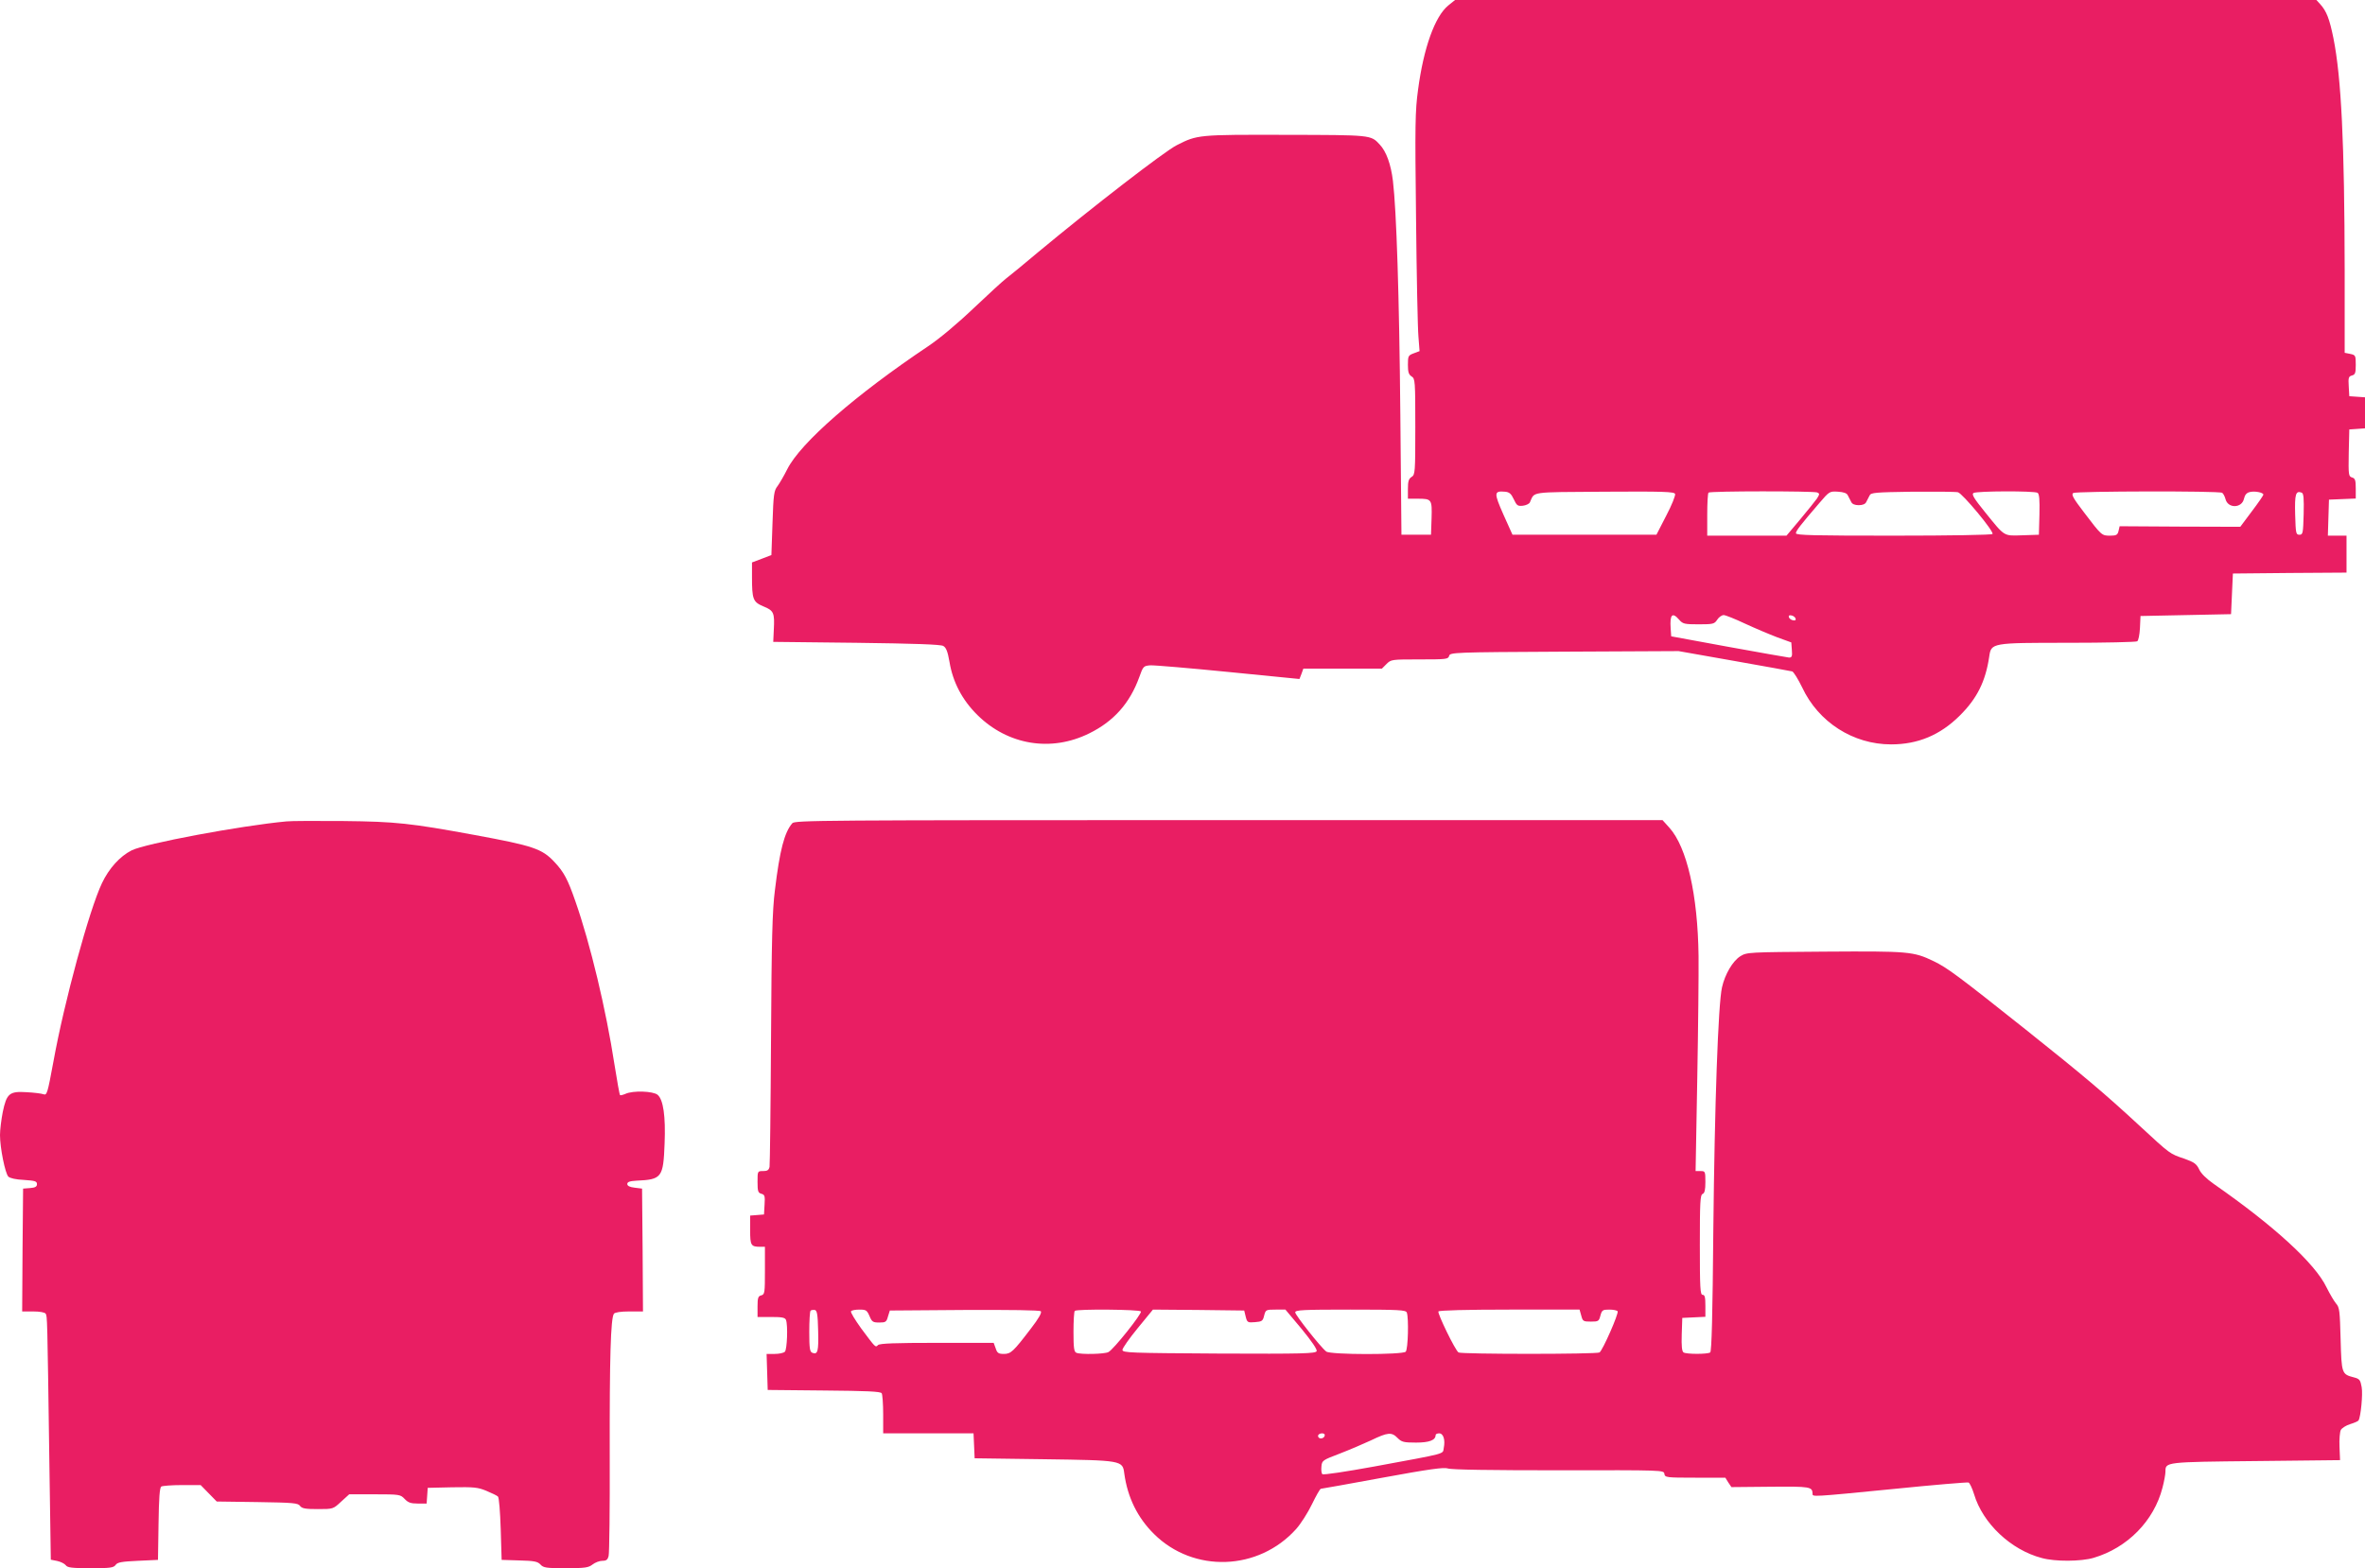
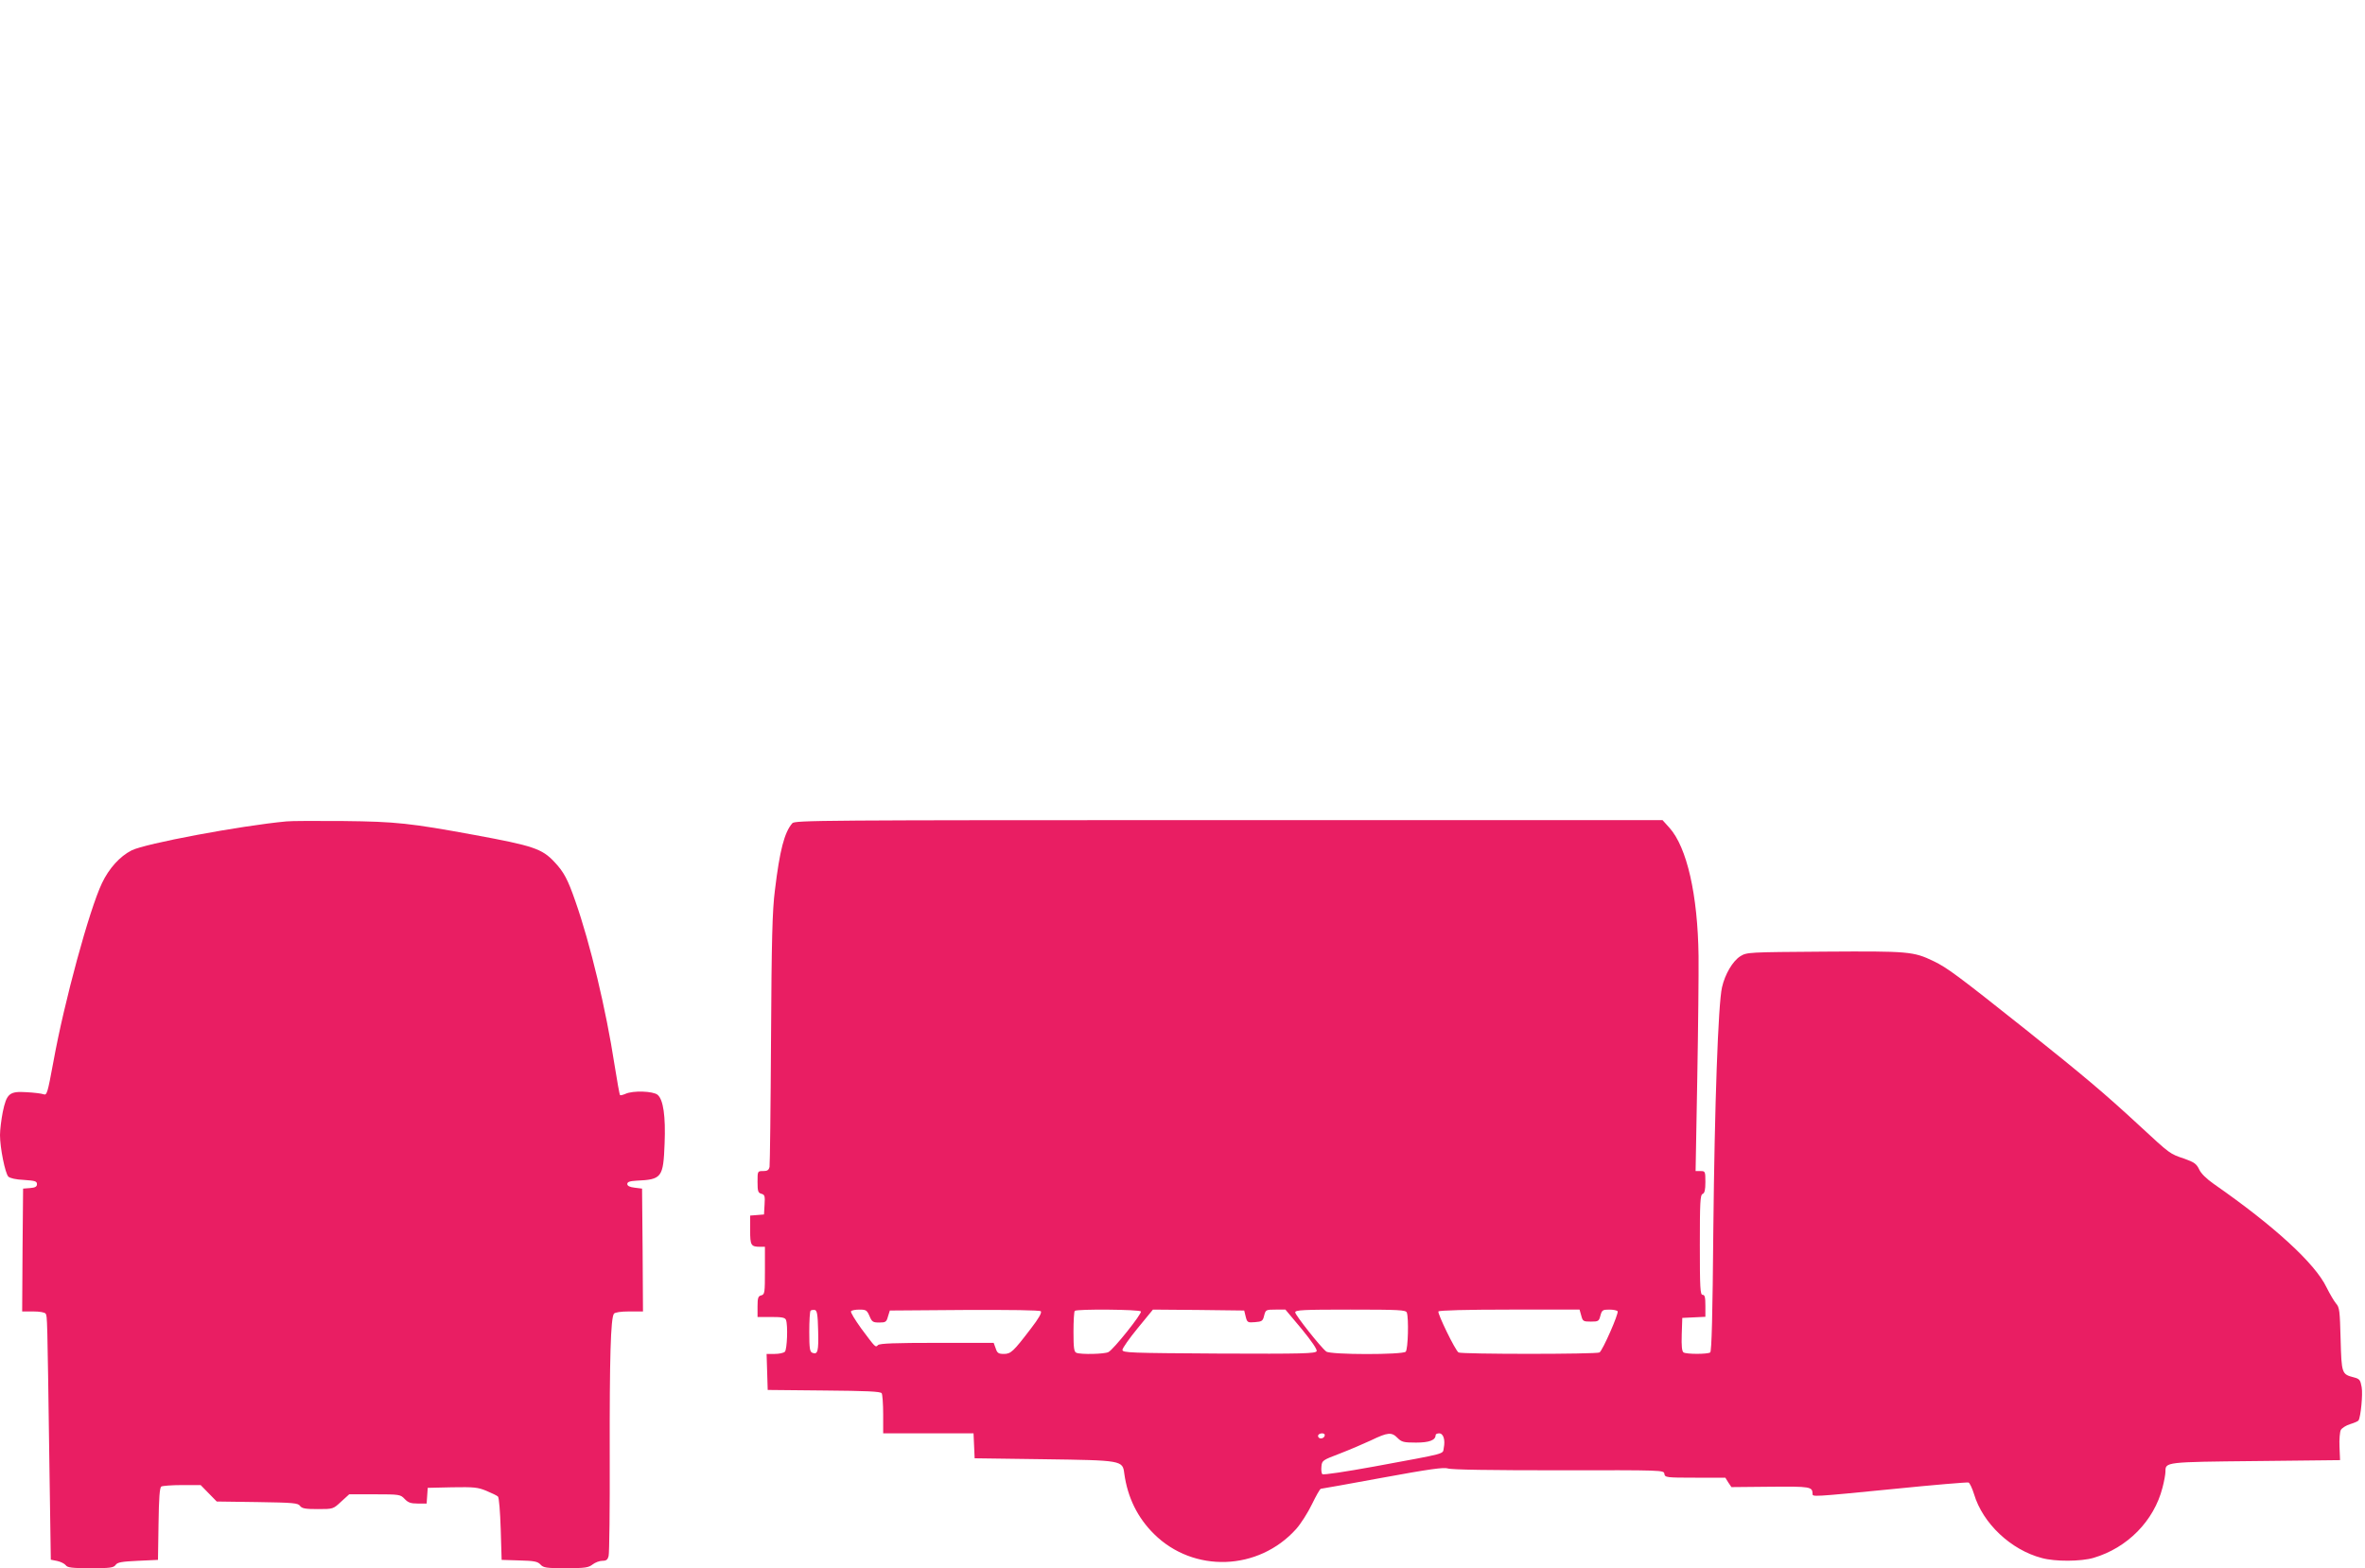
<svg xmlns="http://www.w3.org/2000/svg" version="1.0" width="1280pt" height="849pt" viewBox="0 0 1280 849" preserveAspectRatio="xMidYMid meet">
  <g transform="translate(0,849) scale(0.1,-0.1)" fill="#e91e63" stroke="none">
-     <path d="M7838 8460 c-72 -59 -133 -229 -163 -455 -16 -117 -17 -188 -11 -695 3 -311 9 -600 13 -643 l6 -78 -32 -12 c-29 -11 -31 -14 -31 -62 0 -39 4 -53 20 -63 19 -12 20 -23 20 -272 0 -249 -1 -260 -20 -272 -16 -10 -20 -24 -20 -65 l0 -53 53 0 c76 0 78 -3 75 -106 l-3 -89 -80 0 -80 0 -6 650 c-6 650 -21 1105 -40 1265 -11 91 -36 160 -72 198 -48 52 -45 51 -510 52 -472 1 -476 1 -588 -56 -66 -33 -459 -337 -749 -578 -79 -67 -158 -131 -175 -144 -16 -12 -96 -85 -176 -161 -88 -84 -185 -165 -245 -205 -394 -264 -691 -523 -763 -666 -18 -36 -42 -77 -53 -92 -19 -24 -22 -45 -27 -200 l-6 -173 -52 -20 -53 -20 0 -76 c0 -124 5 -138 62 -162 56 -23 61 -34 56 -127 l-3 -65 450 -5 c316 -4 456 -9 470 -17 16 -9 24 -30 34 -87 18 -109 69 -206 151 -287 165 -163 399 -202 606 -99 132 65 219 163 270 304 21 59 23 61 60 64 22 1 212 -15 423 -36 l384 -38 11 28 10 28 213 0 212 0 25 25 c25 25 28 25 179 25 145 0 155 1 160 19 5 19 21 20 623 23 l619 3 300 -53 c165 -29 307 -55 315 -57 8 -3 32 -42 54 -87 88 -188 276 -308 481 -308 145 0 265 50 371 155 94 93 140 185 160 319 11 76 10 76 431 76 197 0 363 4 370 8 7 4 13 36 15 72 l3 65 245 5 245 5 5 110 5 110 308 3 307 2 0 100 0 100 -50 0 -51 0 3 98 3 97 73 3 72 3 0 54 c0 45 -3 55 -20 60 -19 6 -20 13 -18 133 l3 127 43 3 42 3 0 84 0 84 -42 3 -43 3 -3 53 c-3 47 -1 54 17 59 18 5 21 13 21 58 0 50 -1 53 -30 59 l-30 6 0 447 c-1 687 -18 1042 -61 1257 -21 103 -37 146 -72 184 l-20 22 -2331 0 -2331 0 -37 -30z m355 -2673 c16 -34 21 -38 49 -35 17 2 34 10 38 18 28 60 -10 55 404 58 319 2 377 0 382 -12 3 -8 -18 -61 -48 -118 l-53 -103 -390 0 -389 0 -49 109 c-52 118 -52 129 8 124 24 -2 34 -11 48 -41z m1642 37 c14 -6 14 -9 -1 -33 -10 -14 -51 -65 -91 -113 l-74 -88 -215 0 -214 0 0 113 c0 63 3 117 7 120 8 9 566 9 588 1z m166 -16 c5 -10 13 -26 18 -35 5 -12 20 -18 41 -18 21 0 36 6 41 18 5 9 13 25 18 35 7 15 30 17 232 20 123 1 234 0 246 -3 24 -6 196 -212 187 -226 -3 -5 -227 -9 -535 -9 -431 0 -529 2 -529 13 0 13 24 44 128 165 53 62 55 63 100 60 31 -2 48 -8 53 -20z m1027 14 c9 -6 12 -37 10 -118 l-3 -109 -89 -3 c-104 -3 -93 -10 -203 126 -60 74 -73 96 -62 103 18 11 329 12 347 1z m999 0 c6 -4 14 -19 18 -34 13 -52 89 -50 100 2 5 21 14 32 31 36 26 7 74 -2 74 -14 0 -4 -28 -45 -63 -91 l-62 -83 -326 1 -327 2 -6 -26 c-5 -21 -12 -25 -45 -25 -46 0 -46 0 -141 125 -59 77 -71 98 -59 106 17 10 789 12 806 1z m441 -116 c-3 -103 -4 -111 -23 -111 -19 0 -20 8 -23 109 -3 111 3 131 35 119 11 -4 13 -30 11 -117z m-3380 -571 c20 -23 29 -25 106 -25 78 0 85 2 100 25 9 14 25 25 35 25 10 0 62 -21 115 -46 54 -25 132 -58 174 -74 l77 -28 3 -41 c3 -34 0 -41 -15 -41 -10 1 -157 27 -328 58 l-310 57 -3 44 c-5 74 9 89 46 46z m630 7 c3 -9 -2 -13 -14 -10 -9 1 -19 9 -22 16 -3 9 2 13 14 10 9 -1 19 -9 22 -16z" />
    <path d="M1550 4043 c-247 -23 -766 -120 -838 -157 -63 -32 -122 -97 -160 -177 -69 -145 -204 -641 -263 -967 -32 -173 -35 -183 -54 -176 -11 4 -52 9 -91 11 -93 6 -108 -7 -129 -107 -8 -41 -15 -97 -15 -125 0 -70 28 -207 45 -225 10 -9 41 -16 85 -18 60 -4 70 -7 70 -23 0 -13 -9 -19 -37 -21 l-38 -3 -3 -333 -2 -332 59 0 c37 0 63 -5 68 -12 9 -14 9 -10 20 -793 l8 -539 35 -7 c18 -4 39 -14 46 -23 9 -13 33 -16 134 -16 105 0 125 2 136 18 10 14 33 18 121 22 l108 5 3 195 c2 140 6 196 15 202 6 4 57 8 112 8 l101 0 43 -44 44 -45 219 -3 c196 -3 221 -5 232 -21 11 -14 29 -17 96 -17 83 0 83 0 126 40 l44 40 138 0 c135 0 139 -1 162 -25 19 -20 33 -25 71 -25 l48 0 3 42 3 43 132 3 c118 2 139 0 185 -19 29 -12 58 -26 63 -31 6 -5 12 -84 15 -176 l5 -167 96 -3 c81 -2 99 -6 114 -22 16 -18 32 -20 137 -20 105 0 123 3 145 20 14 11 38 20 53 20 22 0 29 6 34 26 4 15 7 259 6 543 -1 528 5 746 23 769 6 7 36 12 83 12 l74 0 -2 333 -3 332 -40 5 c-27 3 -40 10 -40 20 0 11 13 16 50 18 137 6 145 17 152 201 6 148 -7 238 -38 264 -25 20 -133 24 -174 5 -14 -6 -27 -9 -29 -7 -3 2 -16 76 -30 164 -46 299 -131 655 -212 886 -41 118 -62 158 -113 212 -67 72 -114 88 -435 147 -343 63 -423 72 -706 75 -146 1 -285 1 -310 -2z" />
    <path d="M4288 4033 c-43 -50 -68 -147 -94 -363 -14 -108 -18 -268 -21 -805 -2 -368 -6 -680 -8 -692 -4 -18 -12 -23 -35 -23 -30 0 -30 0 -30 -59 0 -51 3 -59 21 -64 18 -5 20 -12 17 -59 l-3 -53 -37 -3 -38 -3 0 -79 c0 -83 4 -90 56 -90 l24 0 0 -129 c0 -120 -1 -129 -20 -134 -17 -4 -20 -14 -20 -61 l0 -56 74 0 c58 0 75 -3 80 -16 11 -29 6 -160 -6 -172 -7 -7 -32 -12 -55 -12 l-44 0 3 -97 3 -98 305 -3 c228 -2 306 -5 312 -15 4 -6 8 -58 8 -114 l0 -103 245 0 244 0 3 -67 3 -68 370 -5 c430 -6 431 -6 440 -78 18 -130 72 -239 161 -327 214 -212 565 -200 769 27 25 28 64 89 86 135 22 45 43 83 48 83 4 0 155 27 334 60 255 47 332 57 353 50 17 -7 237 -10 598 -10 569 1 571 1 574 -19 3 -20 10 -21 167 -21 l163 0 16 -26 17 -25 211 2 c217 2 227 0 228 -38 0 -17 -7 -18 439 26 216 22 399 37 405 35 7 -3 20 -31 30 -63 47 -158 199 -302 367 -346 72 -20 212 -19 280 1 183 54 327 200 373 380 9 34 16 73 16 87 0 52 -2 52 489 57 l456 5 -3 72 c-2 40 2 81 7 91 5 10 28 25 51 32 23 7 43 16 45 20 12 19 24 142 17 180 -7 39 -11 45 -42 53 -66 17 -67 20 -72 207 -4 152 -6 172 -24 192 -11 13 -34 52 -52 88 -62 130 -284 333 -610 560 -40 28 -70 57 -80 80 -14 29 -27 38 -77 56 -83 28 -76 23 -247 181 -189 175 -307 274 -613 518 -371 295 -425 335 -499 371 -110 53 -134 55 -592 52 -413 -3 -419 -3 -455 -25 -41 -26 -83 -97 -99 -168 -21 -91 -40 -641 -47 -1310 -4 -465 -9 -662 -17 -667 -15 -10 -128 -10 -144 0 -9 6 -12 33 -10 98 l3 89 63 3 62 3 0 59 c0 47 -3 60 -15 60 -13 0 -15 37 -15 270 0 231 2 271 15 276 11 5 15 22 15 65 0 57 -1 59 -26 59 l-27 0 9 498 c5 273 8 573 7 666 -4 331 -63 590 -158 695 l-37 41 -2348 0 c-2223 0 -2348 -1 -2362 -17z m140 -2747 c3 -112 -2 -131 -31 -120 -14 5 -17 23 -17 113 0 59 3 111 7 115 4 4 14 5 23 4 12 -3 16 -23 18 -112z m278 79 c13 -31 18 -35 53 -35 34 0 39 3 47 33 l10 32 404 3 c251 1 407 -1 413 -7 7 -7 -12 -40 -53 -93 -96 -126 -109 -138 -147 -138 -29 0 -36 5 -44 30 l-11 30 -307 0 c-225 0 -310 -3 -319 -12 -14 -14 -12 -16 -91 90 -33 46 -59 88 -55 93 3 5 23 9 45 9 36 0 41 -3 55 -35z m1469 25 c7 -11 -148 -206 -176 -220 -20 -11 -148 -14 -173 -4 -13 5 -16 25 -16 113 0 59 3 111 7 114 11 11 351 8 358 -3z m567 -28 c8 -32 11 -33 50 -30 38 3 43 6 50 36 8 31 10 32 62 32 l53 0 88 -105 c54 -66 85 -111 81 -120 -5 -13 -74 -15 -528 -13 -484 3 -523 4 -523 20 0 9 37 62 83 118 l82 100 247 -2 247 -3 8 -33z m872 22 c11 -29 7 -199 -6 -212 -17 -17 -408 -17 -430 1 -31 24 -168 198 -168 212 0 13 43 15 299 15 263 0 300 -2 305 -16z m944 -16 c8 -31 11 -33 52 -33 41 0 44 2 52 33 8 29 12 32 48 32 21 0 41 -4 45 -9 7 -12 -81 -212 -98 -223 -15 -10 -748 -10 -763 0 -18 11 -115 212 -109 222 4 6 155 10 385 10 l379 0 9 -32z m-1388 -647 c0 -14 -18 -23 -30 -16 -6 4 -8 11 -5 16 8 12 35 12 35 0z m394 -16 c22 -22 33 -25 100 -25 72 0 106 13 106 41 0 5 9 9 19 9 23 0 34 -35 25 -79 -7 -35 27 -26 -379 -101 -148 -27 -273 -46 -278 -41 -5 5 -7 23 -5 42 3 32 6 34 98 69 52 20 129 53 170 72 91 44 112 46 144 13z" />
  </g>
</svg>